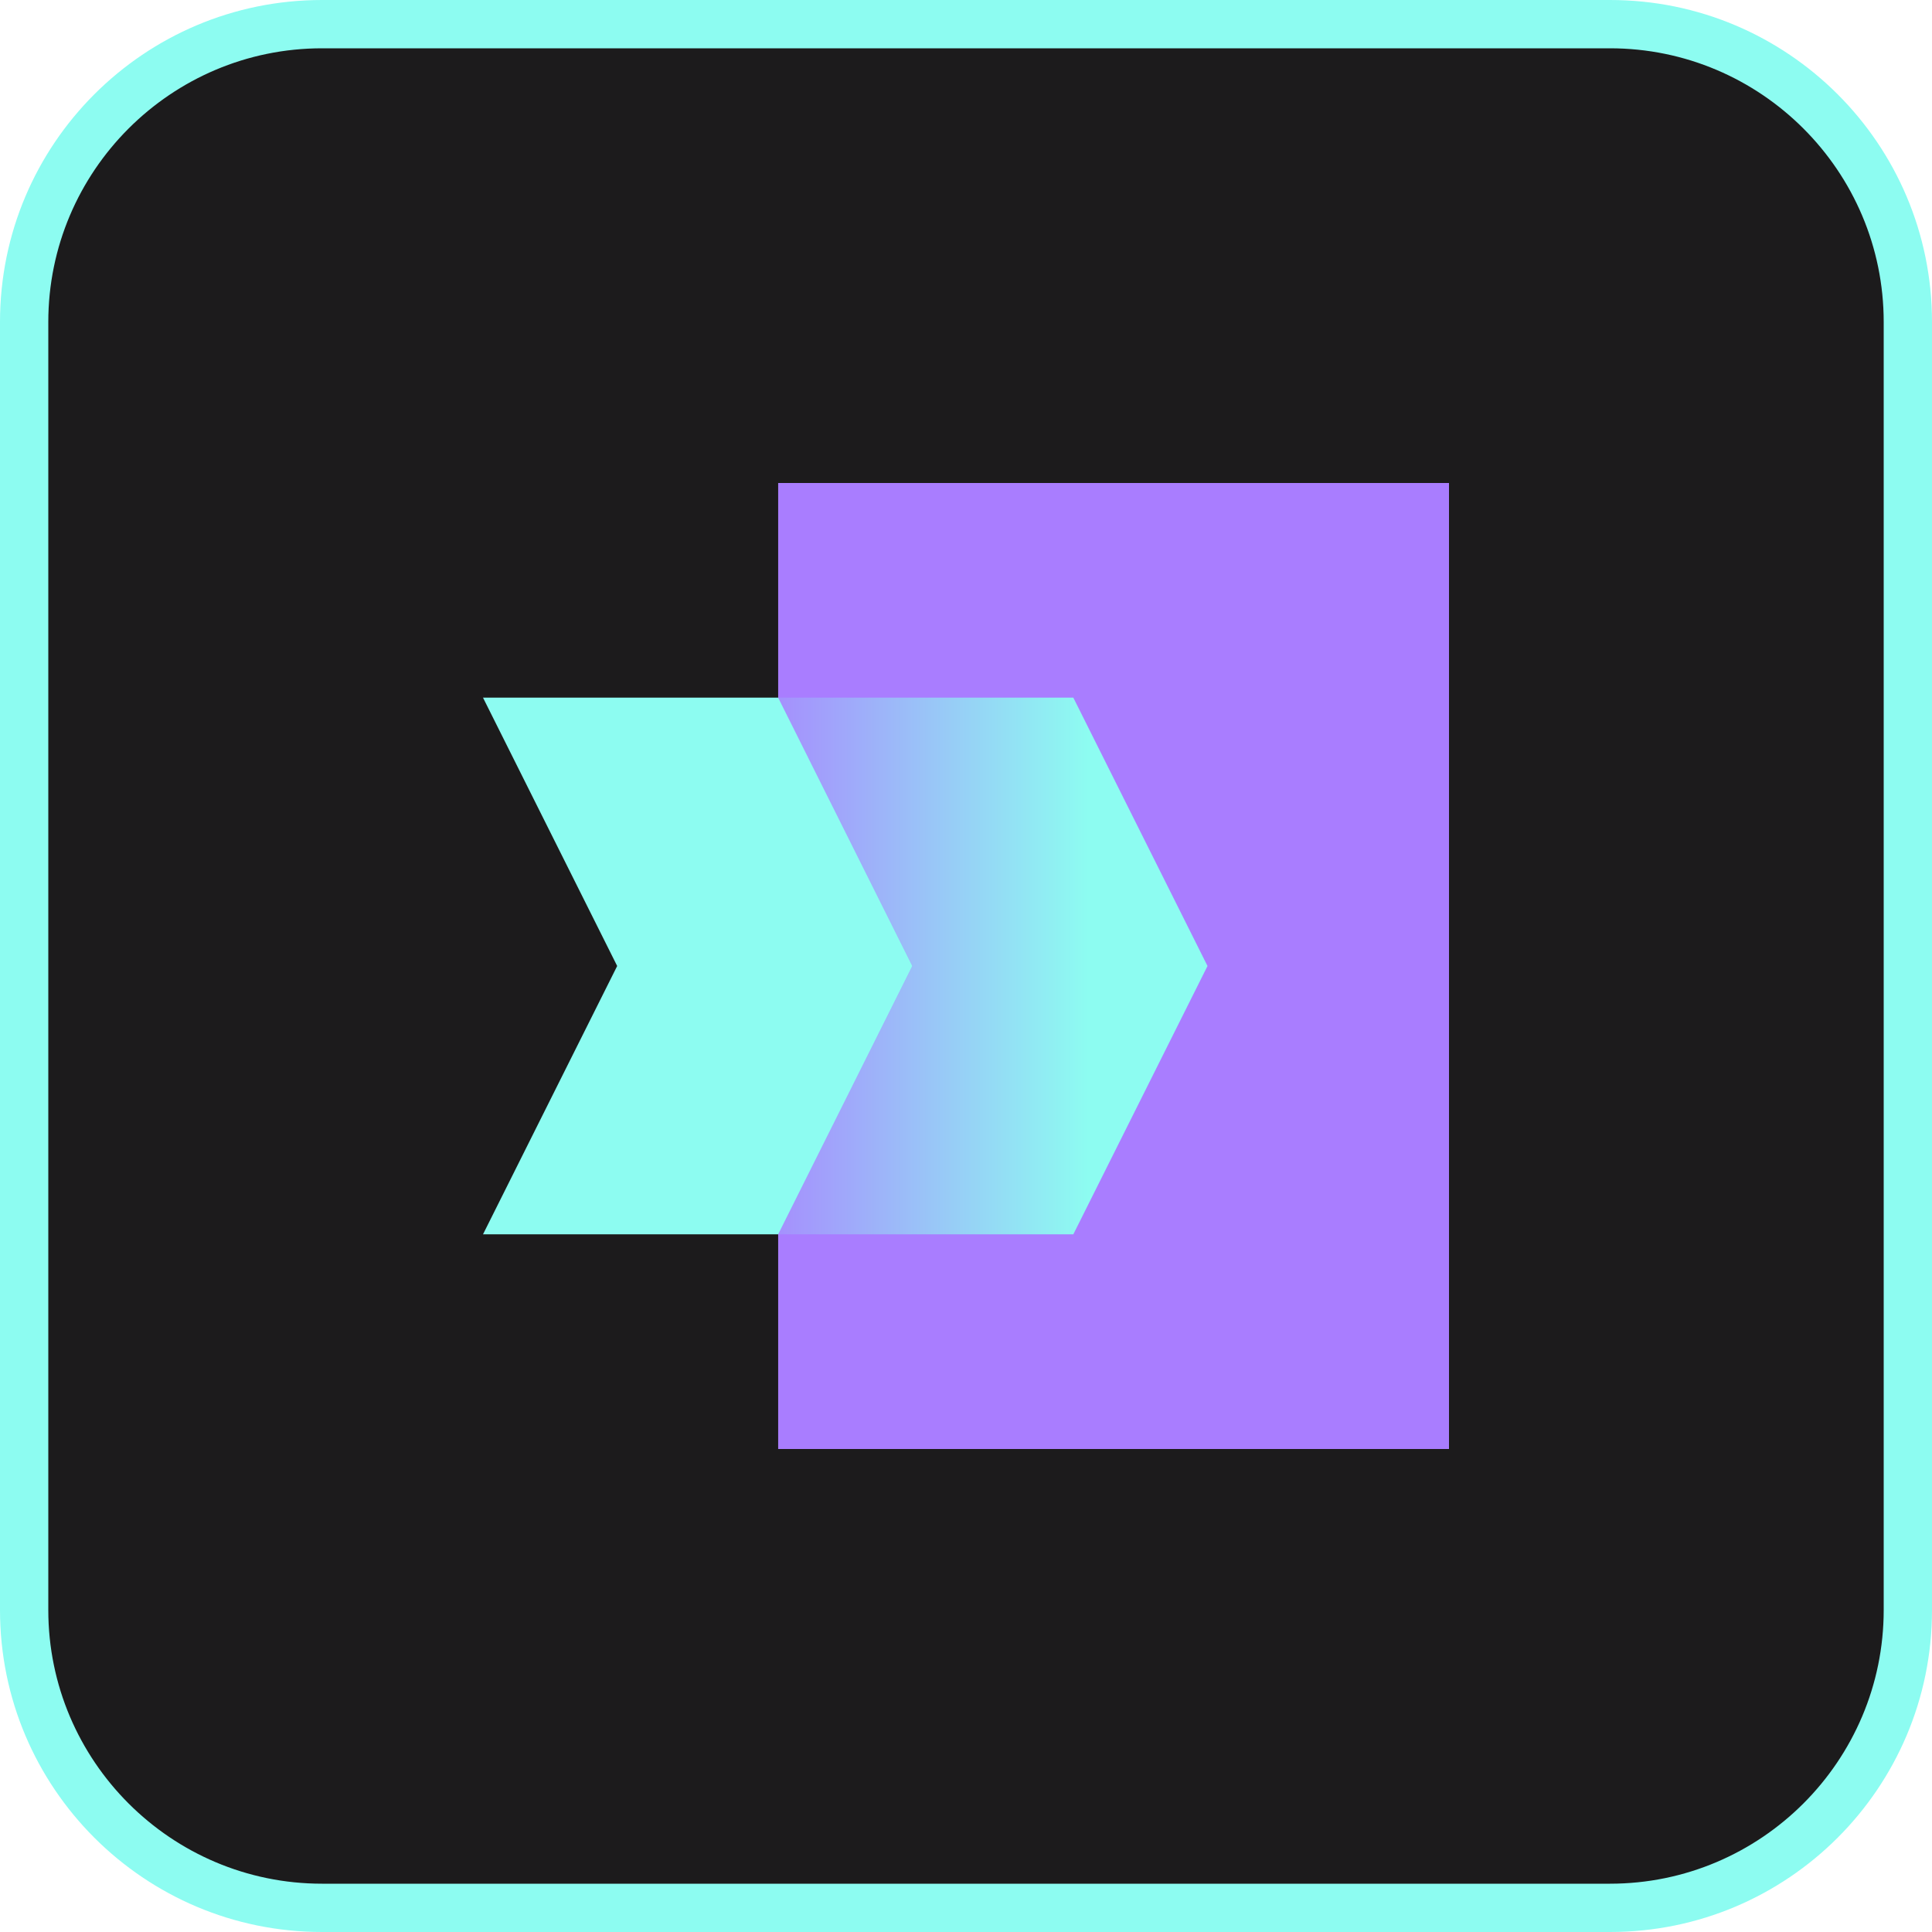
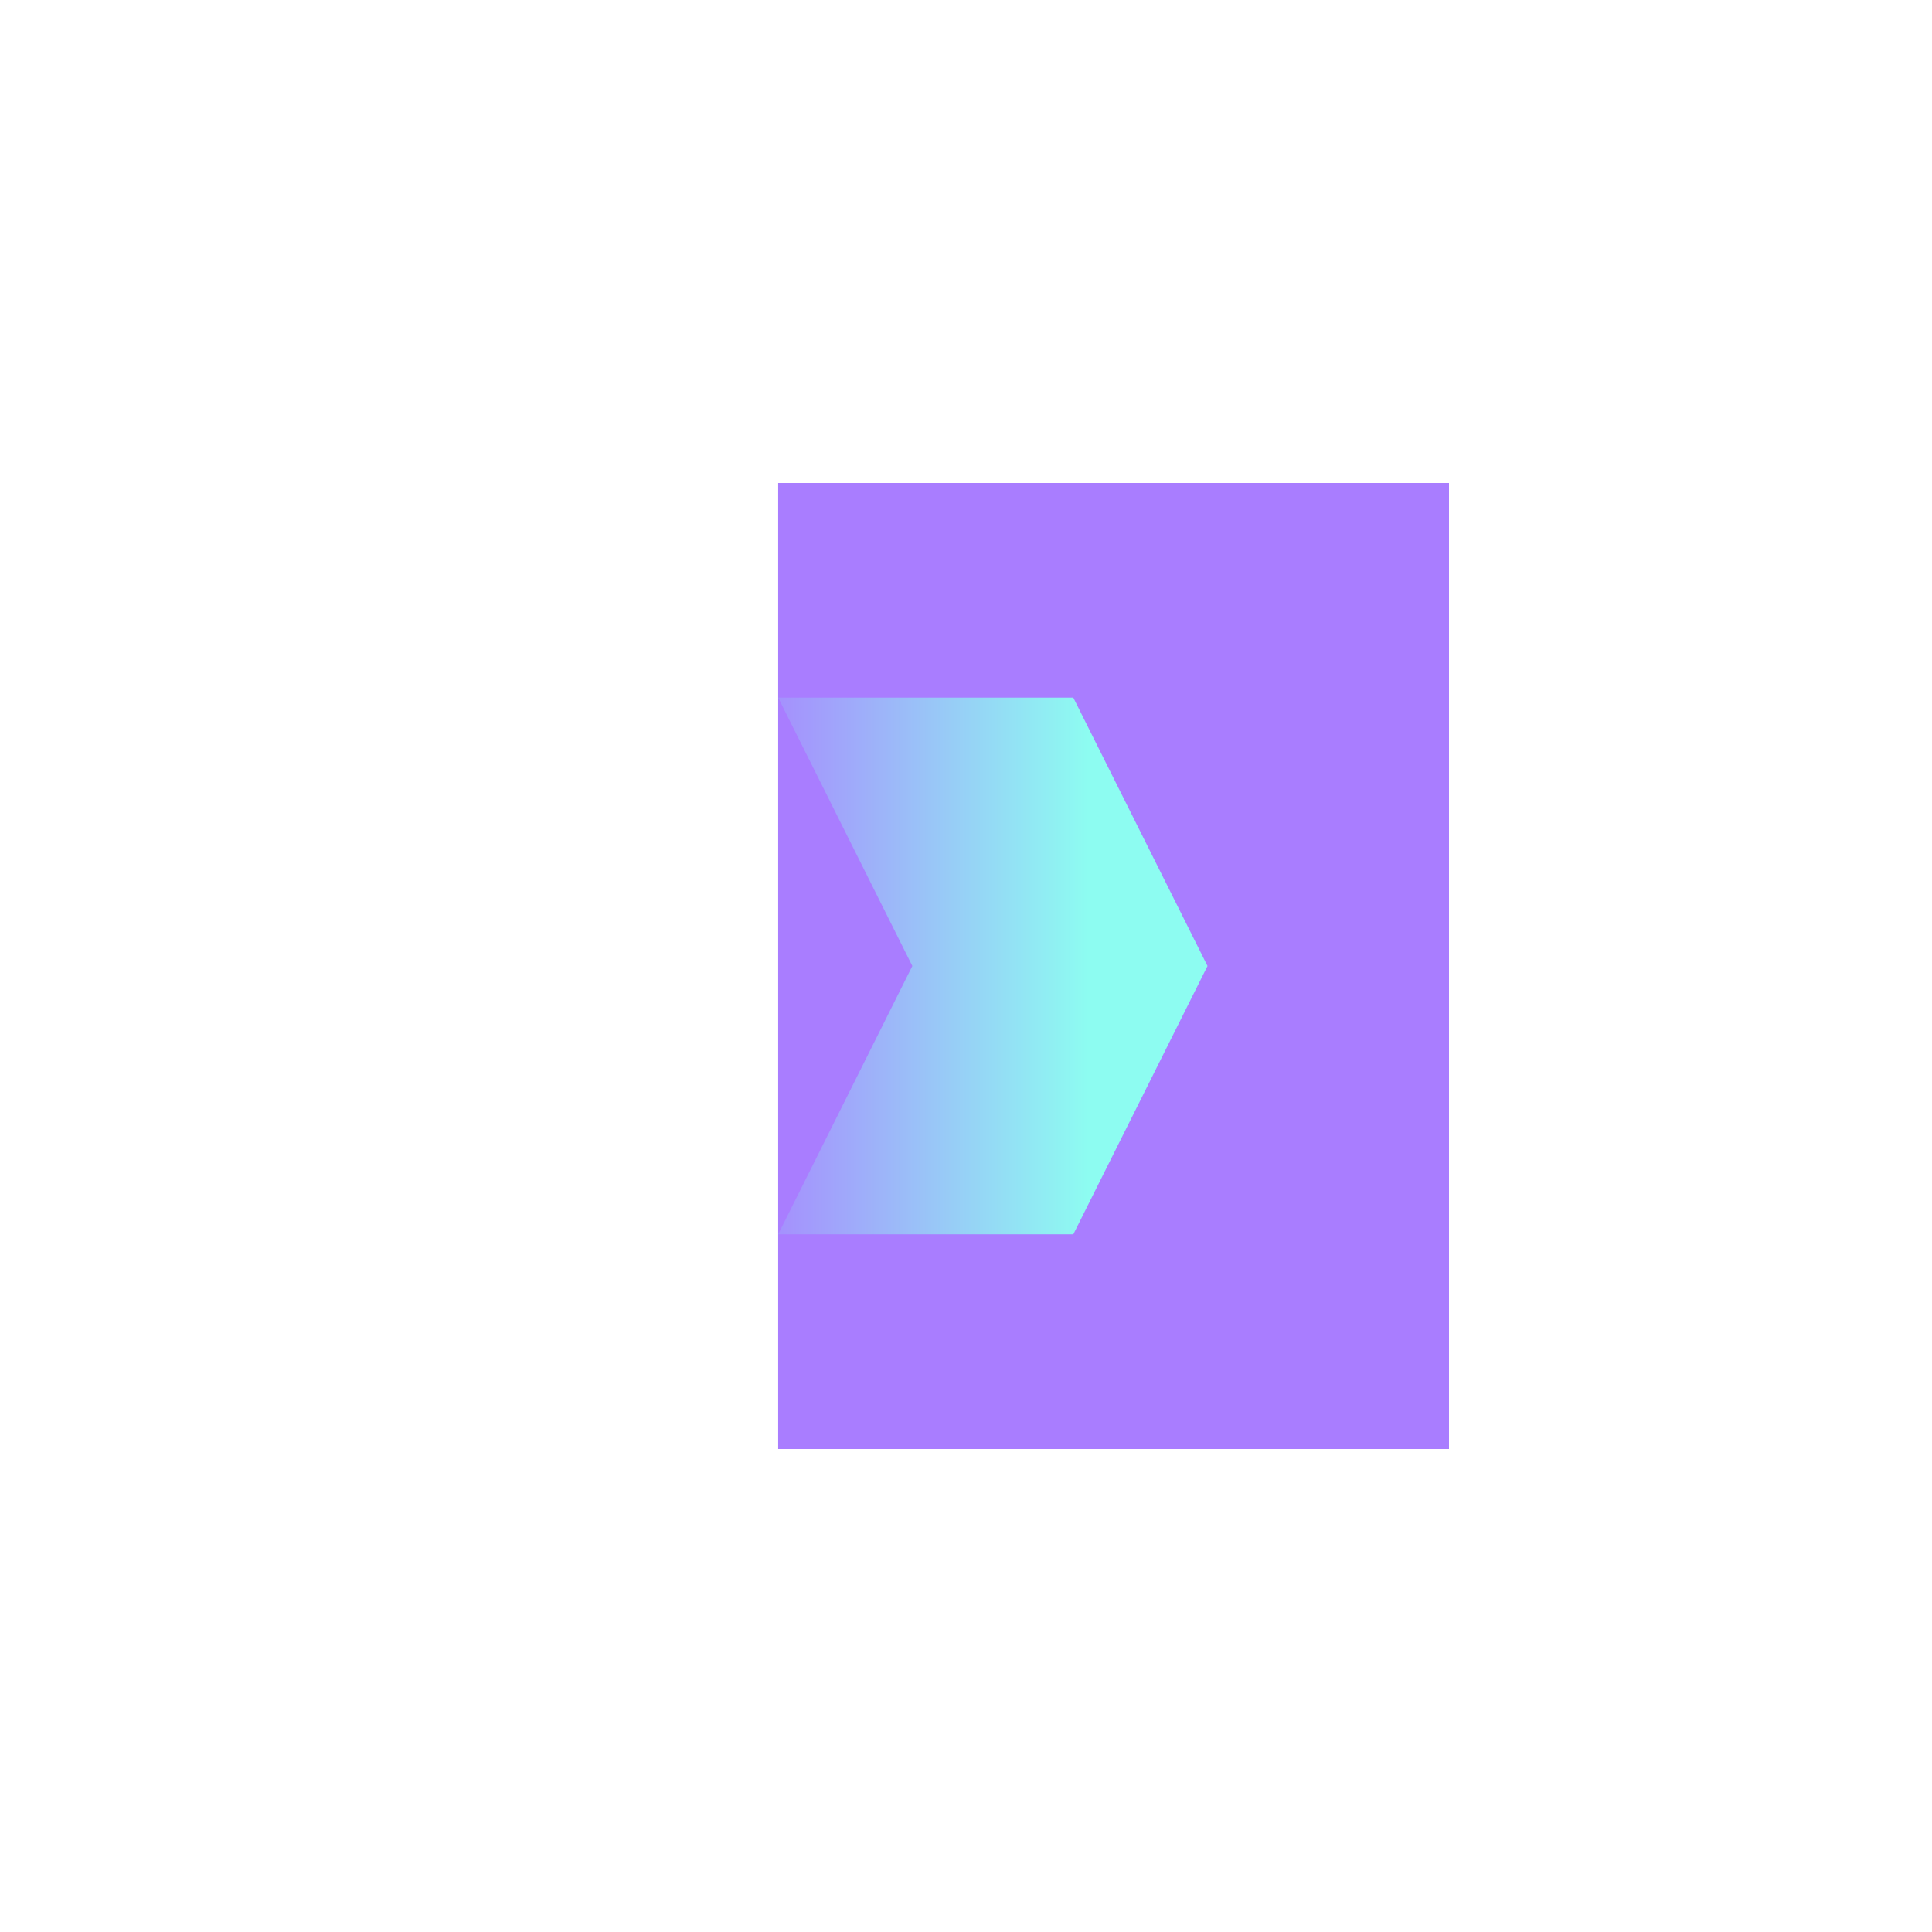
<svg xmlns="http://www.w3.org/2000/svg" width="96" height="96" viewBox="0 0 96 96" fill="none">
  <g clip-path="url(#clip0_6569_1643)">
-     <path d="M80.001 1.2H16.001C7.827 1.2 1.201 7.826 1.201 16V80C1.201 88.174 7.827 94.8 16.001 94.8H80.001C88.174 94.8 94.801 88.174 94.801 80V16C94.801 7.826 88.174 1.2 80.001 1.2Z" fill="#1C1B1C" />
-     <path d="M80 2.4C87.499 2.4 93.6 8.501 93.6 16V80C93.6 87.499 87.499 93.6 80 93.6H16C8.501 93.6 2.4 87.499 2.4 80V16C2.4 8.501 8.501 2.4 16 2.4H80ZM80 0H16C7.164 0 0 7.164 0 16V80C0 88.836 7.164 96 16 96H80C88.836 96 96 88.836 96 80V16C96 7.164 88.836 0 80 0Z" fill="#8DFCF1" />
    <path d="M72 24H38.667V72H72V24Z" fill="#A97DFF" />
    <path fill-rule="evenodd" clip-rule="evenodd" d="M53.333 61.333H38.667L45.333 48L38.667 34.666H53.333L60 48L53.333 61.333Z" fill="url(#paint0_linear_6569_1643)" />
-     <path fill-rule="evenodd" clip-rule="evenodd" d="M38.667 61.333H24L30.667 48L24 34.666H38.667L45.333 48L38.667 61.333Z" fill="#8DFCF1" />
  </g>
  <defs>
    <linearGradient id="paint0_linear_6569_1643" x1="61.233" y1="48" x2="24.147" y2="48" gradientUnits="userSpaceOnUse">
      <stop offset="0.193" stop-color="#8DFCF1" />
      <stop offset="0.683" stop-color="#A97DFF" />
    </linearGradient>
    <clipPath id="clip0_6569_1643">
      <rect width="96" height="96" fill="white" />
    </clipPath>
  </defs>
</svg>